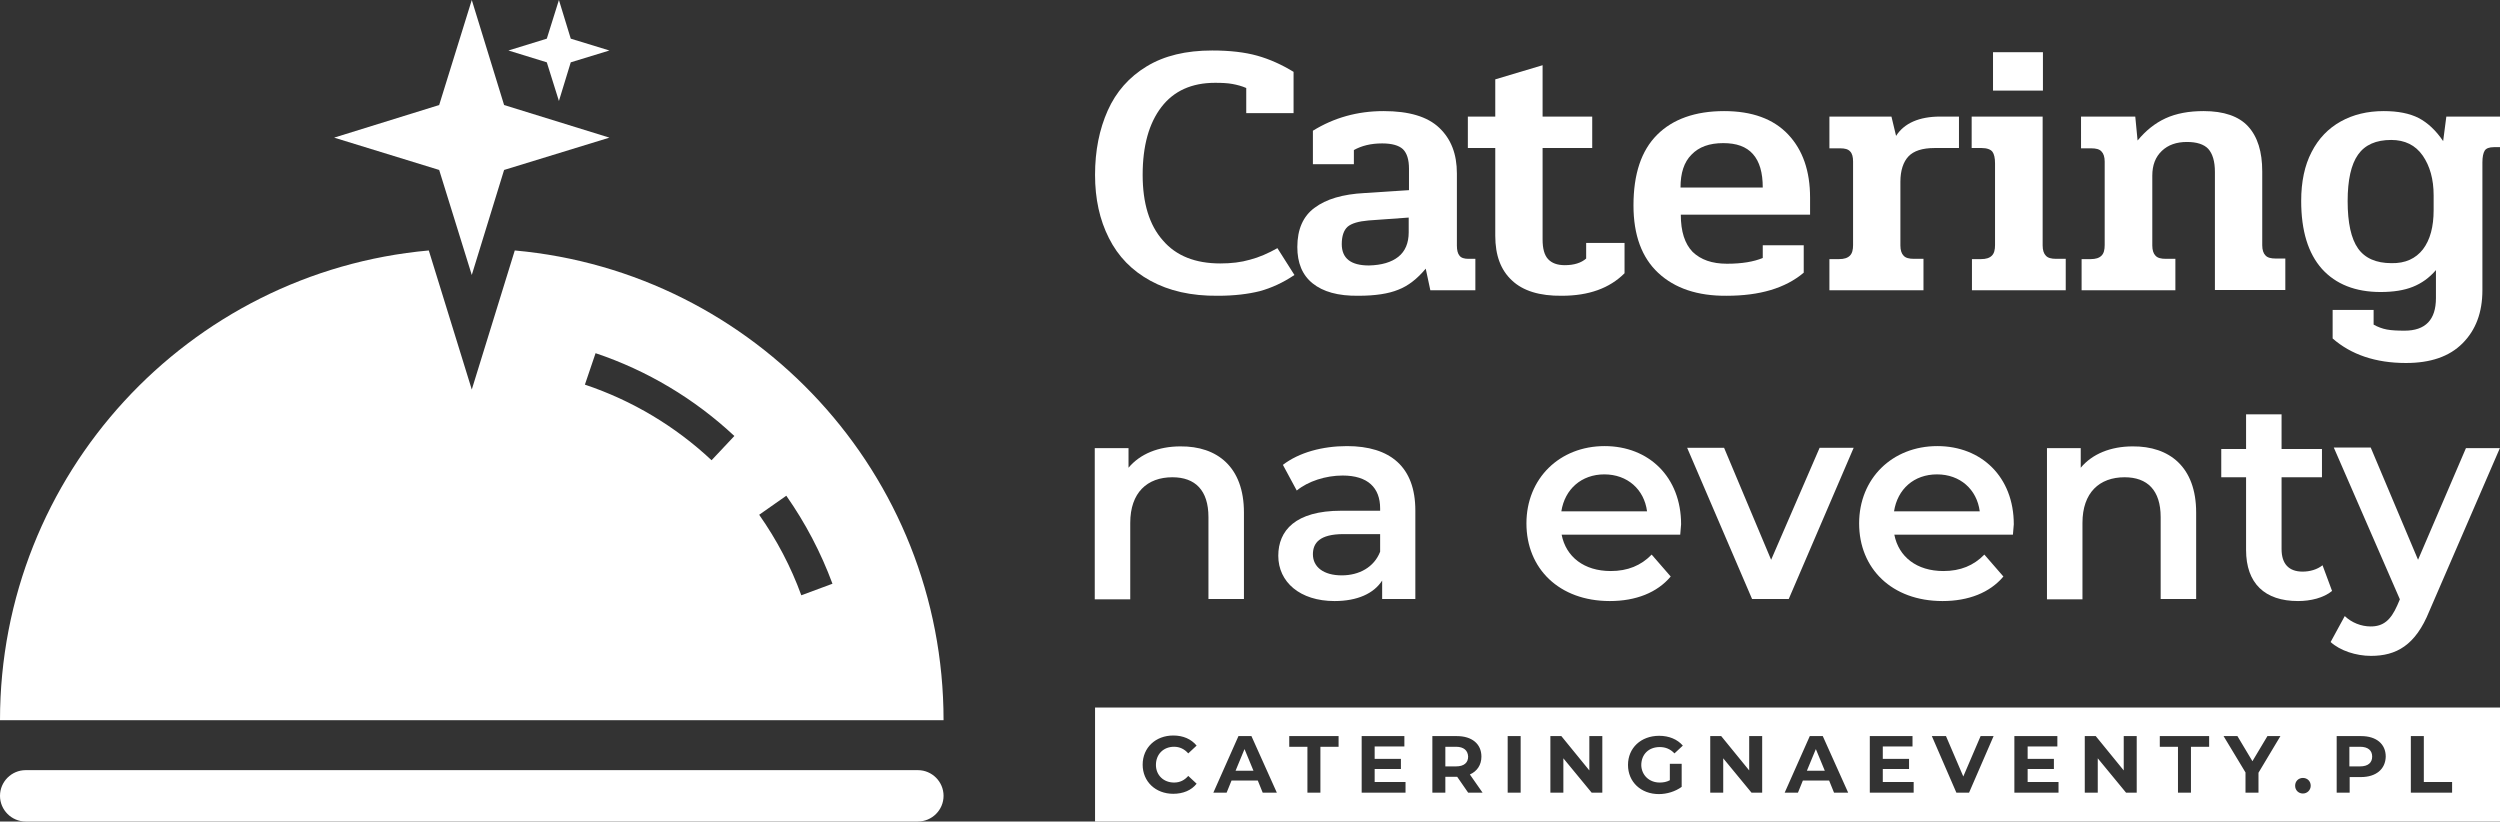
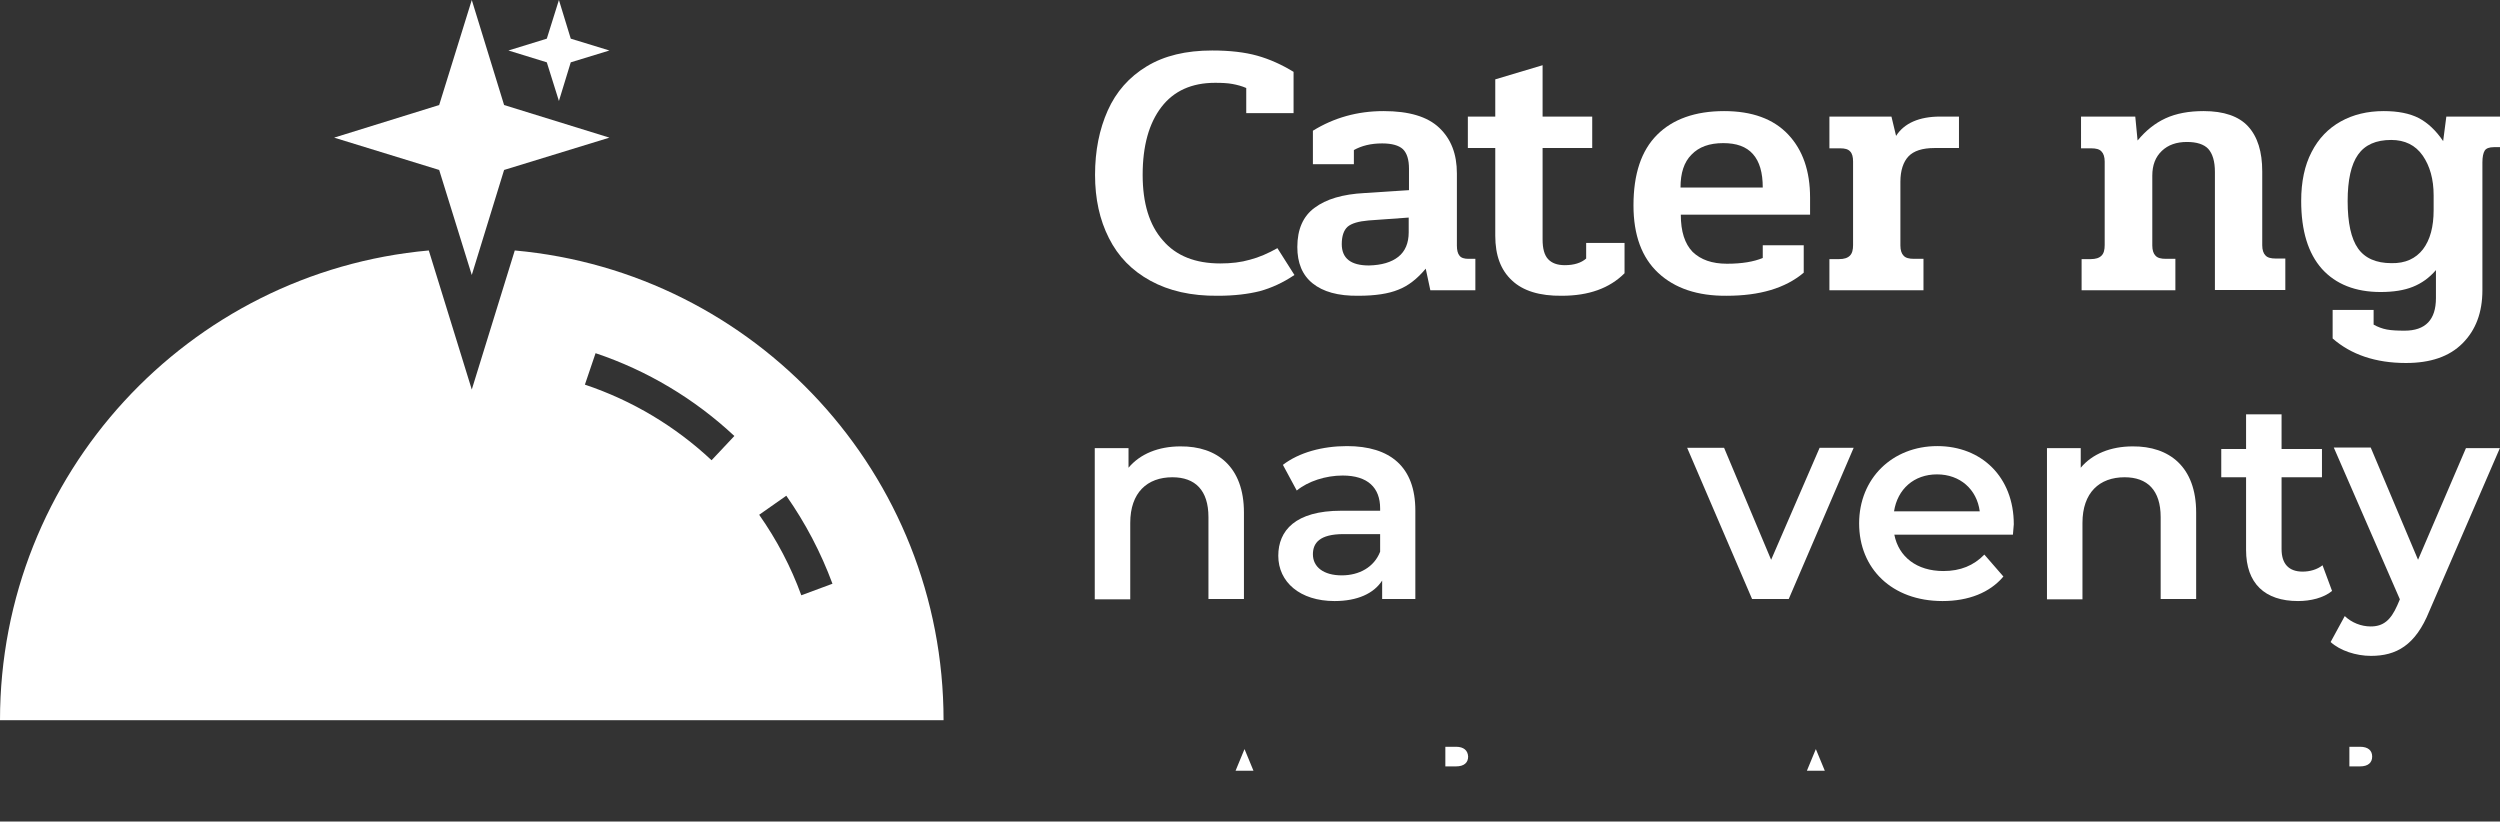
<svg xmlns="http://www.w3.org/2000/svg" version="1.1" id="Warstwa_1" x="0px" y="0px" viewBox="0 0 866.4 284.7" style="enable-background:new 0 0 866.4 284.7;" xml:space="preserve">
  <rect x="0" y="0" width="866.4" height="284.7" fill="#333333" stroke="none" />
  <style type="text/css">
	.st0{fill:#F15A24;}
	.st1{fill:#FFFFFF;}
	.st2{fill:#0071BC;}
	.st3{fill:#FBB03B;}
	.st4{fill:#533D88;}
	.st5{fill:none;}
</style>
  <g>
    <path class="st1" d="M178.4,86.8L163.5,135l-14.9-48.2C65.3,94.3,0,164.3,0,249.6h327C327,164.3,261.7,94.3,178.4,86.8z    M246.6,159.5c-12.6-11.8-27.5-20.7-43.9-26.2l3.7-10.9c17.9,6,34.3,15.8,48.1,28.7L246.6,159.5z M263.1,178.4l9.4-6.6   c6.6,9.4,12,19.7,16,30.5l-10.8,4C274.1,196.4,269.2,187.1,263.1,178.4z" />
    <g>
      <polygon class="st1" points="163.5,0 174.7,36.4 211.2,47.7 174.7,58.9 163.5,95.3 152.2,58.9 115.8,47.7 152.2,36.4   " />
      <polygon class="st1" points="193.7,0 197.8,13.4 211.2,17.5 197.8,21.6 193.7,35 189.5,21.6 176.2,17.5 189.5,13.4   " />
    </g>
    <g>
      <path class="st1" d="M431.1,177.6v30h-12.3v-28.4c0-9.3-4.6-13.8-12.5-13.8c-8.7,0-14.6,5.3-14.6,15.8v26.5h-12.3v-52.4h11.7v6.8    c4-4.8,10.4-7.4,18-7.4C421.8,154.6,431.1,161.8,431.1,177.6z" />
      <path class="st1" d="M490.5,176.9v30.7H479v-6.4c-2.9,4.5-8.6,7.1-16.5,7.1c-12,0-19.5-6.6-19.5-15.7c0-8.7,5.9-15.6,21.8-15.6    h13.5v-0.8c0-7.2-4.3-11.4-13-11.4c-5.9,0-12,2-15.9,5.2l-4.8-8.9c5.6-4.3,13.7-6.5,22.2-6.5C481.8,154.6,490.5,161.8,490.5,176.9    z M478.3,191.2v-6.1h-12.7c-8.3,0-10.6,3.1-10.6,7c0,4.4,3.7,7.3,10,7.3C471,199.4,476.2,196.6,478.3,191.2z" />
-       <path class="st1" d="M582.3,185.3h-41.1c1.5,7.7,7.8,12.6,17,12.6c5.9,0,10.5-1.9,14.2-5.7l6.6,7.6c-4.7,5.6-12.1,8.5-21.1,8.5    c-17.6,0-28.9-11.3-28.9-26.9c0-15.6,11.5-26.8,27.1-26.8c15.3,0,26.5,10.7,26.5,27.1C582.5,182.7,582.4,184.2,582.3,185.3z     M541.1,177.2h29.7c-1-7.6-6.8-12.8-14.8-12.8C548.1,164.4,542.3,169.5,541.1,177.2z" />
      <path class="st1" d="M642.4,155.2l-22.5,52.4h-12.7l-22.5-52.4h12.8l16.3,38.8l16.8-38.8H642.4z" />
      <path class="st1" d="M697.6,185.3h-41.1c1.5,7.7,7.8,12.6,17,12.6c5.9,0,10.5-1.9,14.2-5.7l6.6,7.6c-4.7,5.6-12.1,8.5-21.1,8.5    c-17.6,0-28.9-11.3-28.9-26.9c0-15.6,11.5-26.8,27.1-26.8c15.3,0,26.5,10.7,26.5,27.1C697.8,182.7,697.7,184.2,697.6,185.3z     M656.4,177.2h29.7c-1-7.6-6.8-12.8-14.8-12.8C663.3,164.4,657.6,169.5,656.4,177.2z" />
      <path class="st1" d="M761.1,177.6v30h-12.3v-28.4c0-9.3-4.6-13.8-12.5-13.8c-8.7,0-14.6,5.3-14.6,15.8v26.5h-12.3v-52.4h11.7v6.8    c4-4.8,10.4-7.4,18-7.4C751.8,154.6,761.1,161.8,761.1,177.6z" />
      <path class="st1" d="M808.2,204.8c-2.9,2.4-7.4,3.5-11.8,3.5c-11.5,0-18-6.1-18-17.7v-25.2h-8.6v-9.8h8.6v-12h12.3v12h14v9.8h-14    v24.9c0,5.1,2.5,7.8,7.3,7.8c2.5,0,5-0.7,6.9-2.2L808.2,204.8z" />
      <path class="st1" d="M866.4,155.2l-24.5,56.6c-4.8,11.9-11.5,15.5-20.2,15.5c-5.2,0-10.7-1.8-14-4.8l4.9-9c2.4,2.3,5.7,3.6,9,3.6    c4.3,0,6.9-2.1,9.2-7.3l0.9-2.1l-22.9-52.6h12.8L838,194l16.6-38.7H866.4z" />
    </g>
-     <path class="st1" d="M318.1,284.7H8.9c-4.9,0-8.9-4-8.9-8.9v0c0-4.9,4-8.9,8.9-8.9h309.2c4.9,0,8.9,4,8.9,8.9v0   C327,280.7,323,284.7,318.1,284.7z" />
    <g>
      <path class="st1" d="M817.9,258.8h-3.7v6.8h3.7c2.8,0,4.2-1.3,4.2-3.4C822.1,260.1,820.7,258.8,817.9,258.8z" />
      <path class="st1" d="M504.6,258.8h-3.7v6.8h3.7c2.8,0,4.2-1.3,4.2-3.4C508.7,260.1,507.3,258.8,504.6,258.8z" />
      <polygon class="st1" points="428.2,267.1 434.4,267.1 431.3,259.6   " />
-       <path class="st1" d="M379.5,245.2v39.5h486.9v-39.5H379.5z M406.9,271.2c2,0,3.6-0.8,4.9-2.3l2.9,2.7c-1.8,2.3-4.7,3.5-8.1,3.5    c-6.1,0-10.6-4.2-10.6-10.1c0-5.9,4.5-10.1,10.6-10.1c3.4,0,6.2,1.2,8.1,3.5l-2.9,2.7c-1.3-1.5-3-2.3-4.9-2.3    c-3.7,0-6.3,2.6-6.3,6.3C400.6,268.6,403.2,271.2,406.9,271.2z M437.6,274.7l-1.7-4.2h-9.1l-1.7,4.2h-4.6l8.7-19.6h4.5l8.8,19.6    H437.6z M463.9,258.8h-6.3v15.9h-4.5v-15.9h-6.3v-3.7h17.1V258.8z M487.1,274.7h-15.2v-19.6h14.8v3.6h-10.3v4.3h9.1v3.5h-9.1v4.5    h10.7V274.7z M508.8,274.7l-3.8-5.5h-0.2h-3.9v5.5h-4.5v-19.6h8.5c5.2,0,8.5,2.7,8.5,7.1c0,2.9-1.5,5.1-4,6.2l4.4,6.3H508.8z     M527,274.7h-4.5v-19.6h4.5V274.7z M555.3,274.7h-3.7l-9.8-11.9v11.9h-4.5v-19.6h3.8l9.7,11.9v-11.9h4.5V274.7z M575.2,271.2    c1.2,0,2.4-0.2,3.5-0.8v-5.7h4.1v8c-2.2,1.6-5.1,2.5-7.9,2.5c-6.2,0-10.7-4.2-10.7-10.1c0-5.9,4.5-10.1,10.8-10.1    c3.4,0,6.3,1.2,8.2,3.4l-2.9,2.7c-1.4-1.5-3.1-2.2-5.1-2.2c-3.8,0-6.4,2.5-6.4,6.3C568.9,268.6,571.5,271.2,575.2,271.2z     M610.7,274.7H607l-9.8-11.9v11.9h-4.5v-19.6h3.8l9.7,11.9v-11.9h4.5V274.7z M635.6,274.7l-1.7-4.2h-9.1l-1.7,4.2h-4.6l8.7-19.6    h4.5l8.8,19.6H635.6z M663.1,274.7H648v-19.6h14.8v3.6h-10.3v4.3h9.1v3.5h-9.1v4.5h10.7V274.7z M682.4,274.7H678l-8.5-19.6h4.9    l6,14l6-14h4.5L682.4,274.7z M713.3,274.7h-15.2v-19.6H713v3.6h-10.3v4.3h9.1v3.5h-9.1v4.5h10.7V274.7z M740.5,274.7h-3.7    l-9.8-11.9v11.9h-4.5v-19.6h3.8L736,267v-11.9h4.5V274.7z M765.6,258.8h-6.3v15.9h-4.5v-15.9h-6.3v-3.7h17.1V258.8z M782.7,267.8    v6.9h-4.5v-7l-7.6-12.6h4.8l5.2,8.7l5.2-8.7h4.5L782.7,267.8z M798.1,275c-1.5,0-2.7-1.1-2.7-2.7c0-1.6,1.2-2.7,2.7-2.7    s2.7,1.1,2.7,2.7C800.8,273.8,799.6,275,798.1,275z M818.2,269.3h-3.9v5.4h-4.5v-19.6h8.5c5.2,0,8.5,2.7,8.5,7.1    C826.7,266.6,823.4,269.3,818.2,269.3z M849.9,274.7h-14.4v-19.6h4.5V271h9.8V274.7z" />
      <polygon class="st1" points="626.2,267.1 632.4,267.1 629.3,259.6   " />
    </g>
    <g>
      <path class="st1" d="M398.7,97.3c-6.4-3.5-11.2-8.4-14.4-14.8c-3.2-6.3-4.8-13.6-4.8-21.9c0-8.4,1.5-15.8,4.4-22.3    c2.9-6.5,7.4-11.6,13.5-15.3c6.1-3.7,13.6-5.5,22.7-5.5c6.1,0,11.3,0.6,15.6,1.8c4.3,1.2,8.5,3.1,12.6,5.6v14.3h-16.4v-8.7    c-1.6-0.7-3.2-1.1-4.8-1.4c-1.6-0.3-3.6-0.4-6-0.4c-8.1,0-14.3,2.8-18.6,8.4c-4.3,5.6-6.5,13.4-6.5,23.5c0,9.8,2.3,17.4,7,22.7    c4.6,5.4,11.3,8,19.9,8c3.8,0,7.2-0.4,10.3-1.3c3.1-0.8,6.3-2.2,9.5-4l5.9,9.3c-4,2.7-8,4.5-12,5.6c-4,1-8.8,1.6-14.5,1.6    C412.8,102.6,405.1,100.8,398.7,97.3z" />
      <path class="st1" d="M454.9,98.2c-3.6-2.9-5.3-7.1-5.3-12.6c0-6.1,2-10.7,6-13.6c4-3,9.7-4.7,17.3-5.1l15.4-1v-7.4    c0-3.2-0.7-5.4-2.1-6.8c-1.4-1.3-3.8-2-7.2-2c-3.9,0-7.1,0.8-9.8,2.3v4.9H455V45.3c7.3-4.5,15.4-6.8,24.5-6.8    c8.8,0,15.2,1.9,19.3,5.8c4.1,3.9,6.1,9.1,6.1,15.8v25c0,1.6,0.3,2.8,0.9,3.5c0.6,0.8,1.7,1.1,3.1,1.1h2.4v10.9h-15.6l-1.6-7.5    c-2.9,3.5-6.1,6-9.5,7.3c-3.4,1.4-8,2.1-13.8,2.1C463.7,102.6,458.5,101.1,454.9,98.2z M484.6,89c2.4-1.9,3.6-4.8,3.6-8.5v-5.1    l-13.9,1c-3.5,0.3-5.9,1-7.3,2.2c-1.3,1.2-2,3.2-2,6c0,4.9,3.1,7.4,9.4,7.4C478.8,91.9,482.2,90.9,484.6,89z" />
      <path class="st1" d="M524,97.2c-3.9-3.6-5.8-8.7-5.8-15.5V51.3h-9.5V40.4h9.5V27.5l16.4-4.9v17.8h17.2v10.9h-17.2V83    c0,3.1,0.6,5.4,1.9,6.8c1.3,1.4,3.2,2.1,5.8,2.1c3.2,0,5.7-0.8,7.4-2.3v-5.4h13.3v10.5c-5.2,5.2-12.4,7.8-21.7,7.8    C533.6,102.6,527.8,100.8,524,97.2z" />
      <path class="st1" d="M574.7,94.6c-5.7-5.3-8.6-13.1-8.6-23.4c0-10.9,2.7-19,8.2-24.5c5.4-5.4,13.2-8.2,23.2-8.2    c9.7,0,17.1,2.7,22.2,8.1c5.1,5.4,7.6,12.7,7.6,21.9v5.9h-44.8c0,5.9,1.4,10.1,4.1,12.9c2.8,2.7,6.7,4.1,11.9,4.1    c5.2,0,9.3-0.7,12.4-2V85h14.2v9.5c-6.4,5.4-15.3,8-26.7,8C588.3,102.6,580.4,99.9,574.7,94.6z M610.9,65c0-5.2-1.1-9-3.4-11.6    s-5.7-3.8-10.3-3.8c-4.8,0-8.4,1.3-11,4c-2.6,2.6-3.8,6.4-3.8,11.4H610.9z" />
      <path class="st1" d="M634,89.8h3.3c1.8,0,3-0.4,3.8-1.2c0.8-0.8,1.1-2,1.1-3.7V56c0-1.6-0.3-2.8-1-3.5c-0.7-0.8-1.8-1.1-3.5-1.1    H634V40.4h21.5l1.6,6.7c2.8-4.4,8-6.7,15.3-6.7h6.5v10.9h-8.5c-4.2,0-7.2,1-9,2.9c-1.8,1.9-2.8,4.9-2.8,8.8v22.1    c0,1.6,0.4,2.8,1.1,3.5c0.7,0.8,1.9,1.1,3.6,1.1h3.3v10.9H634V89.8z" />
-       <path class="st1" d="M683.2,89.8h3.3c1.8,0,3-0.4,3.8-1.2c0.8-0.8,1.1-2,1.1-3.7V56.6c0-1.8-0.3-3.2-0.9-4    c-0.6-0.8-1.9-1.3-3.7-1.3h-3.5V40.4h24.6v44.7c0,1.6,0.4,2.8,1.1,3.5c0.7,0.8,1.9,1.1,3.6,1.1h3.3v10.9h-32.5V89.8z M690.7,18.1    h17.3v13.3h-17.3V18.1z" />
      <path class="st1" d="M721.2,89.8h3.3c1.8,0,3-0.4,3.8-1.2c0.8-0.8,1.1-2,1.1-3.7V56c0-1.6-0.4-2.8-1.1-3.5    c-0.7-0.8-1.9-1.1-3.6-1.1h-3.5V40.4H740l0.8,8.3c2.8-3.4,6-6,9.7-7.7c3.7-1.7,8.1-2.5,13.2-2.5c7,0,12.2,1.8,15.4,5.3    c3.3,3.6,4.9,8.8,4.9,15.6v25.6c0,1.6,0.4,2.8,1.1,3.5c0.7,0.8,1.9,1.1,3.6,1.1h3.3v10.9h-24.4V59.6c0-3.7-0.8-6.3-2.3-8    c-1.5-1.6-4-2.4-7.4-2.4c-3.6,0-6.5,1-8.7,3.1c-2.2,2.1-3.3,4.9-3.3,8.6v24.2c0,1.6,0.4,2.8,1.1,3.5c0.7,0.8,1.9,1.1,3.6,1.1h3.3    v10.9h-32.5V89.8z" />
      <path class="st1" d="M808.4,117.3v-9.9h14.2v5.1c1.4,0.8,3,1.4,4.6,1.7c1.6,0.3,3.7,0.4,6.1,0.4c7.3,0,10.9-3.8,10.9-11.3v-9.7    c-2.3,2.7-5,4.6-8,5.8c-3,1.2-6.7,1.8-11.2,1.8c-8.7,0-15.5-2.7-20.3-8c-4.8-5.4-7.2-13.2-7.2-23.6c0-6.6,1.2-12.3,3.6-16.9    c2.4-4.7,5.8-8.2,10.1-10.6c4.3-2.4,9.3-3.6,14.9-3.6c4.9,0,9,0.8,12.1,2.4c3.1,1.6,6,4.3,8.5,8l1.1-8.5h18.6V51h-2.1    c-1.6,0-2.7,0.4-3.2,1.2c-0.5,0.8-0.8,2.2-0.8,4.1v44.3c0,7.7-2.3,13.8-6.9,18.4c-4.6,4.6-11.1,6.8-19.6,6.8    C823.3,125.8,814.8,122.9,808.4,117.3z M839.7,86.4c2.5-3.3,3.7-7.8,3.7-13.6v-5.1c0-5.6-1.3-10.2-3.8-13.8    c-2.5-3.6-6.2-5.4-10.9-5.4c-5.3,0-9.1,1.7-11.5,5.1c-2.4,3.4-3.6,8.8-3.6,16.1c0,7.5,1.2,13,3.6,16.4c2.4,3.4,6.3,5.1,11.6,5.1    C833.6,91.3,837.2,89.6,839.7,86.4z" />
    </g>
  </g>
</svg>